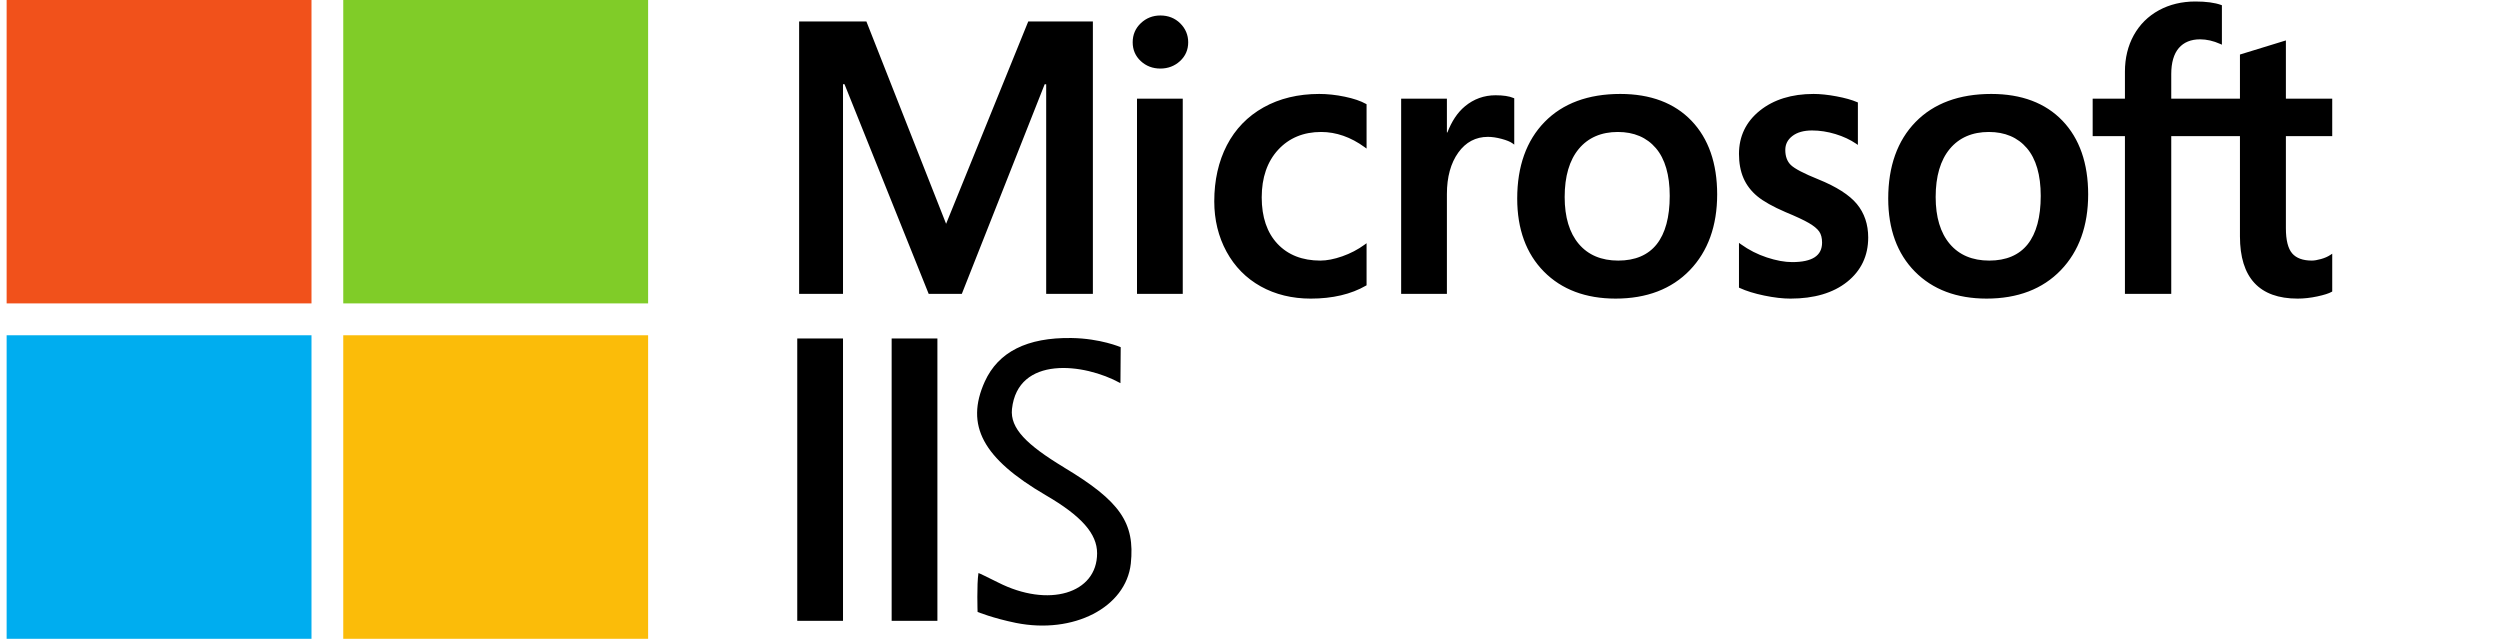
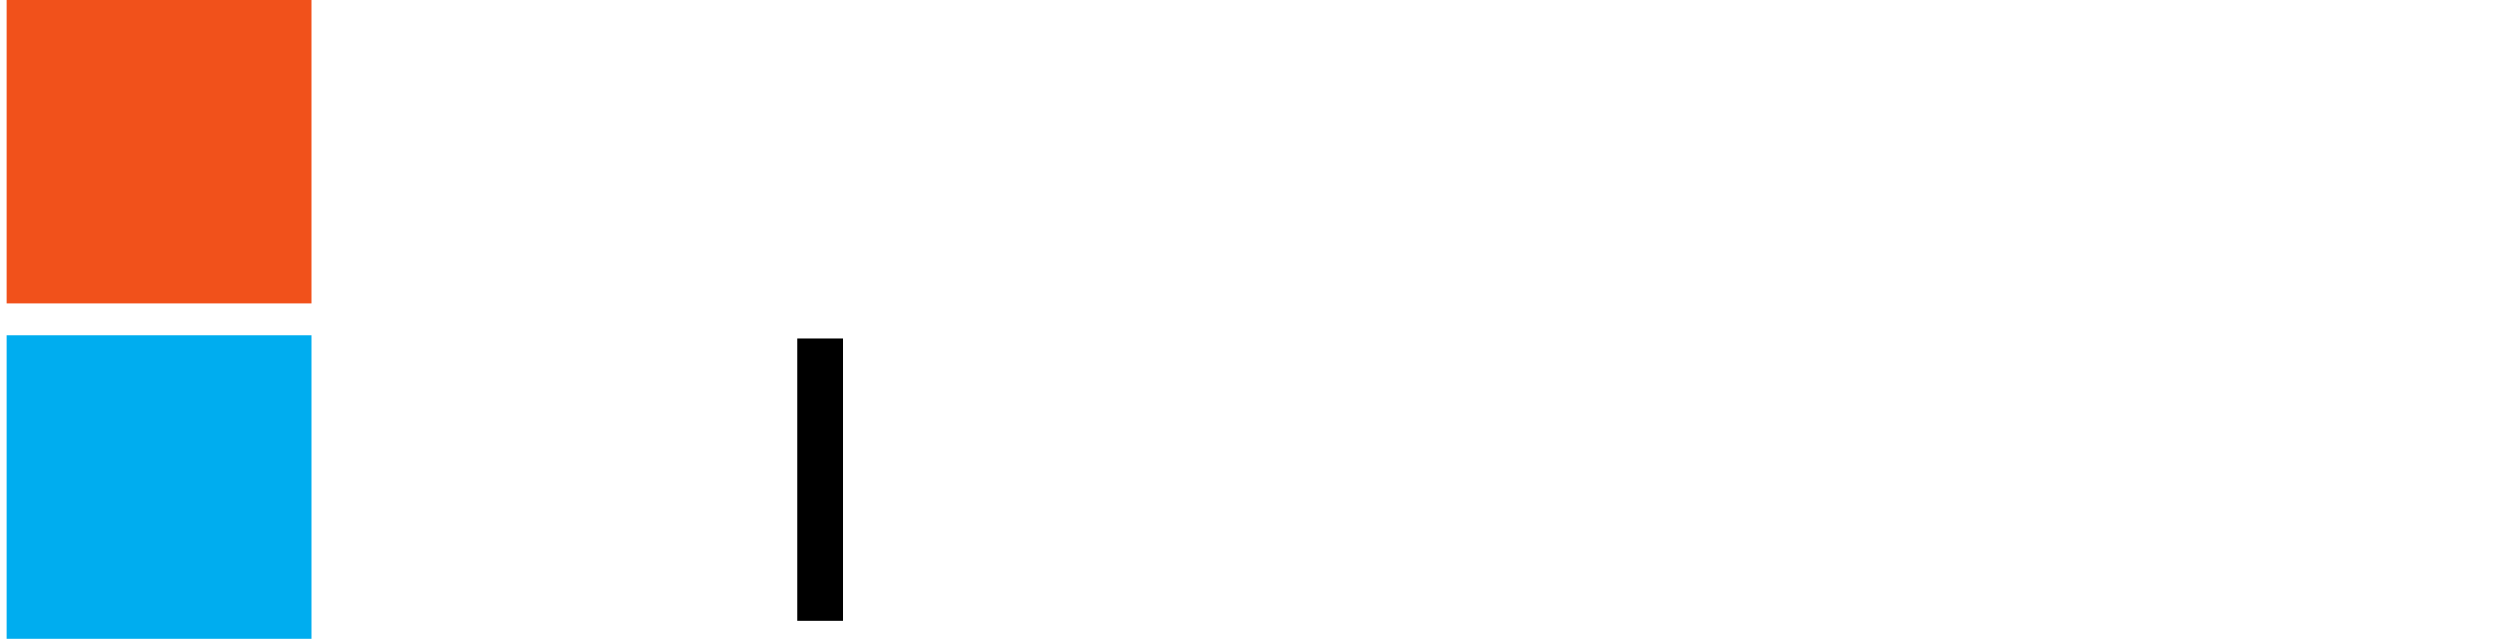
<svg xmlns="http://www.w3.org/2000/svg" width="861" height="220" viewBox="0 0 861 220" fill="none">
  <g clip-path="url(#clip0_713_372)">
-     <path d="M803.219 46.875V33.975H787.26V13.921L786.723 14.087L771.734 18.691L771.438 18.781V33.976H747.779V25.511C747.779 21.569 748.657 18.553 750.388 16.541C752.106 14.554 754.564 13.544 757.699 13.544C759.953 13.544 762.286 14.076 764.634 15.127L765.223 15.391V1.806L764.946 1.704C762.755 0.914 759.776 0.516 756.082 0.516C751.428 0.516 747.198 1.532 743.51 3.548C739.819 5.565 736.916 8.446 734.882 12.109C732.855 15.767 731.827 19.993 731.827 24.669V33.975H720.715V46.875H731.827V101.219H747.779V46.875H771.438V81.409C771.438 95.632 778.122 102.84 791.303 102.84C793.469 102.84 795.749 102.585 798.076 102.086C800.446 101.574 802.06 101.062 803.01 100.516L803.22 100.391V87.372L802.571 87.803C801.705 88.382 800.627 88.855 799.363 89.207C798.093 89.566 797.033 89.745 796.212 89.745C793.124 89.745 790.839 88.91 789.422 87.262C787.988 85.599 787.261 82.69 787.261 78.621V46.875H803.219ZM685.09 89.747C679.3 89.747 674.735 87.82 671.518 84.024C668.281 80.209 666.641 74.769 666.641 67.858C666.641 60.728 668.281 55.147 671.52 51.265C674.739 47.408 679.26 45.45 684.96 45.45C690.492 45.45 694.895 47.32 698.049 51.01C701.219 54.72 702.828 60.255 702.828 67.469C702.828 74.771 701.315 80.38 698.332 84.132C695.369 87.856 690.914 89.747 685.09 89.747ZM685.799 32.355C674.753 32.355 665.979 35.604 659.723 42.012C653.471 48.421 650.302 57.29 650.302 68.374C650.302 78.903 653.396 87.371 659.499 93.54C665.602 99.712 673.908 102.838 684.184 102.838C694.892 102.838 703.491 99.544 709.745 93.047C715.997 86.558 719.165 77.773 719.165 66.947C719.165 56.254 716.192 47.723 710.327 41.594C704.459 35.463 696.206 32.355 685.799 32.355ZM624.582 32.355C617.067 32.355 610.852 34.285 606.104 38.088C601.326 41.915 598.903 46.934 598.903 53.007C598.903 56.163 599.426 58.968 600.456 61.346C601.491 63.732 603.094 65.833 605.223 67.597C607.336 69.346 610.597 71.178 614.919 73.042C618.553 74.542 621.262 75.812 622.983 76.812C624.666 77.793 625.86 78.778 626.534 79.738C627.189 80.678 627.522 81.963 627.522 83.55C627.522 88.068 624.151 90.266 617.216 90.266C614.644 90.266 611.709 89.727 608.495 88.664C605.304 87.617 602.292 86.084 599.564 84.118L598.902 83.641V99.058L599.145 99.171C601.402 100.217 604.248 101.099 607.602 101.793C610.95 102.488 613.992 102.841 616.634 102.841C624.788 102.841 631.354 100.903 636.146 97.076C640.967 93.223 643.411 88.086 643.411 81.803C643.411 77.27 642.095 73.384 639.503 70.249C636.927 67.139 632.458 64.285 626.224 61.762C621.257 59.761 618.075 58.1 616.763 56.825C615.497 55.593 614.855 53.851 614.855 51.645C614.855 49.69 615.648 48.123 617.276 46.854C618.917 45.579 621.201 44.931 624.065 44.931C626.723 44.931 629.442 45.352 632.147 46.178C634.849 47.004 637.223 48.11 639.204 49.463L639.856 49.91V35.286L639.606 35.179C637.778 34.392 635.367 33.718 632.439 33.172C629.525 32.629 626.881 32.355 624.582 32.355ZM557.316 89.747C551.528 89.747 546.961 87.82 543.745 84.024C540.507 80.209 538.87 74.771 538.87 67.858C538.87 60.728 540.509 55.147 543.748 51.265C546.965 47.408 551.485 45.45 557.188 45.45C562.718 45.45 567.121 47.32 570.276 51.01C573.446 54.72 575.054 60.255 575.054 67.469C575.054 74.771 573.541 80.38 570.558 84.132C567.595 87.856 563.143 89.747 557.316 89.747ZM558.028 32.355C546.978 32.355 538.204 35.604 531.951 42.012C525.699 48.421 522.528 57.29 522.528 68.374C522.528 78.907 525.624 87.371 531.727 93.54C537.83 99.712 546.136 102.838 556.412 102.838C567.118 102.838 575.719 99.544 581.973 93.047C588.224 86.558 591.393 77.773 591.393 66.947C591.393 56.254 588.419 47.723 582.553 41.594C576.684 35.463 568.431 32.355 558.028 32.355ZM498.313 45.62V33.975H482.555V101.217H498.313V66.82C498.313 60.971 499.634 56.166 502.241 52.537C504.814 48.951 508.244 47.134 512.432 47.134C513.851 47.134 515.445 47.369 517.17 47.833C518.878 48.295 520.115 48.797 520.845 49.325L521.507 49.807V33.86L521.252 33.75C519.784 33.124 517.708 32.809 515.081 32.809C511.121 32.809 507.578 34.086 504.542 36.6C501.878 38.811 499.953 41.841 498.48 45.62H498.313ZM454.335 32.355C447.106 32.355 440.657 33.911 435.173 36.979C429.677 40.053 425.426 44.442 422.534 50.024C419.655 55.592 418.193 62.095 418.193 69.348C418.193 75.702 419.611 81.532 422.412 86.671C425.215 91.818 429.182 95.844 434.204 98.637C439.218 101.426 445.014 102.841 451.431 102.841C458.92 102.841 465.314 101.338 470.44 98.374L470.647 98.255V83.764L469.985 84.249C467.663 85.947 465.068 87.302 462.275 88.278C459.49 89.254 456.951 89.747 454.724 89.747C448.541 89.747 443.578 87.805 439.975 83.977C436.364 80.143 434.533 74.759 434.533 67.985C434.533 61.169 436.442 55.647 440.205 51.573C443.956 47.511 448.929 45.45 454.985 45.45C460.164 45.45 465.211 47.21 469.986 50.687L470.647 51.169V35.9L470.434 35.779C468.637 34.77 466.186 33.936 463.143 33.304C460.114 32.673 457.151 32.355 454.335 32.355ZM407.34 33.976H391.583V101.217H407.34V33.976ZM399.623 5.331C397.029 5.331 394.767 6.217 392.909 7.973C391.042 9.734 390.096 11.951 390.096 14.568C390.096 17.144 391.031 19.321 392.88 21.035C394.716 22.744 396.985 23.611 399.623 23.611C402.261 23.611 404.538 22.744 406.397 21.038C408.267 19.321 409.216 17.145 409.216 14.568C409.216 12.043 408.293 9.848 406.474 8.044C404.656 6.243 402.351 5.331 399.623 5.331ZM360.306 29.015V101.217H376.387V7.389H354.13L325.838 77.082L298.384 7.389H275.22V101.216H290.332V29.008H290.851L319.843 101.217H331.248L359.787 29.015H360.306Z" fill="black" />
    <path d="M274.574 116.571H290.332V213.812H274.574V116.571Z" fill="black" />
-     <path d="M307.084 116.571H322.842V213.812H307.084V116.571Z" fill="black" />
-     <path d="M348.524 140.859C347.832 147.514 353.547 153.176 366.466 160.985L366.466 161.001C385.811 172.607 390.922 180.034 389.449 194.124C387.753 209.209 369.723 218.49 349.9 214.533C341.941 212.91 336.68 210.753 336.68 210.753C336.68 210.753 336.36 201.303 336.981 197.355C337.159 197.355 340.175 198.819 343.724 200.593C361.054 209.414 377.842 204.472 377.842 190.54C377.842 183.797 372.43 177.693 360.202 170.576C338.463 157.887 332.349 146.511 339.155 131.427C343.804 121.206 353.706 116.183 369.021 116.414C379.004 116.556 385.97 119.573 385.97 119.573L385.88 131.96C373.281 124.994 350.529 122.438 348.524 140.859Z" fill="black" />
    <path d="M107.282 104.489H2.285V-0.508H107.282V104.489Z" fill="#F1511B" />
-     <path d="M223.21 104.489H118.215V-0.508H223.21V104.489Z" fill="#80CC28" />
    <path d="M107.279 220.465H2.285V115.469H107.279V220.465Z" fill="#00ADEF" />
-     <path d="M223.21 220.465H118.215V115.469H223.21V220.465Z" fill="#FBBC09" />
  </g>
  <defs>
    <clipPath id="clip0_713_372">
      <rect width="859.535" height="220" fill="white" transform="translate(0.57 0.004)" />
    </clipPath>
  </defs>
</svg>